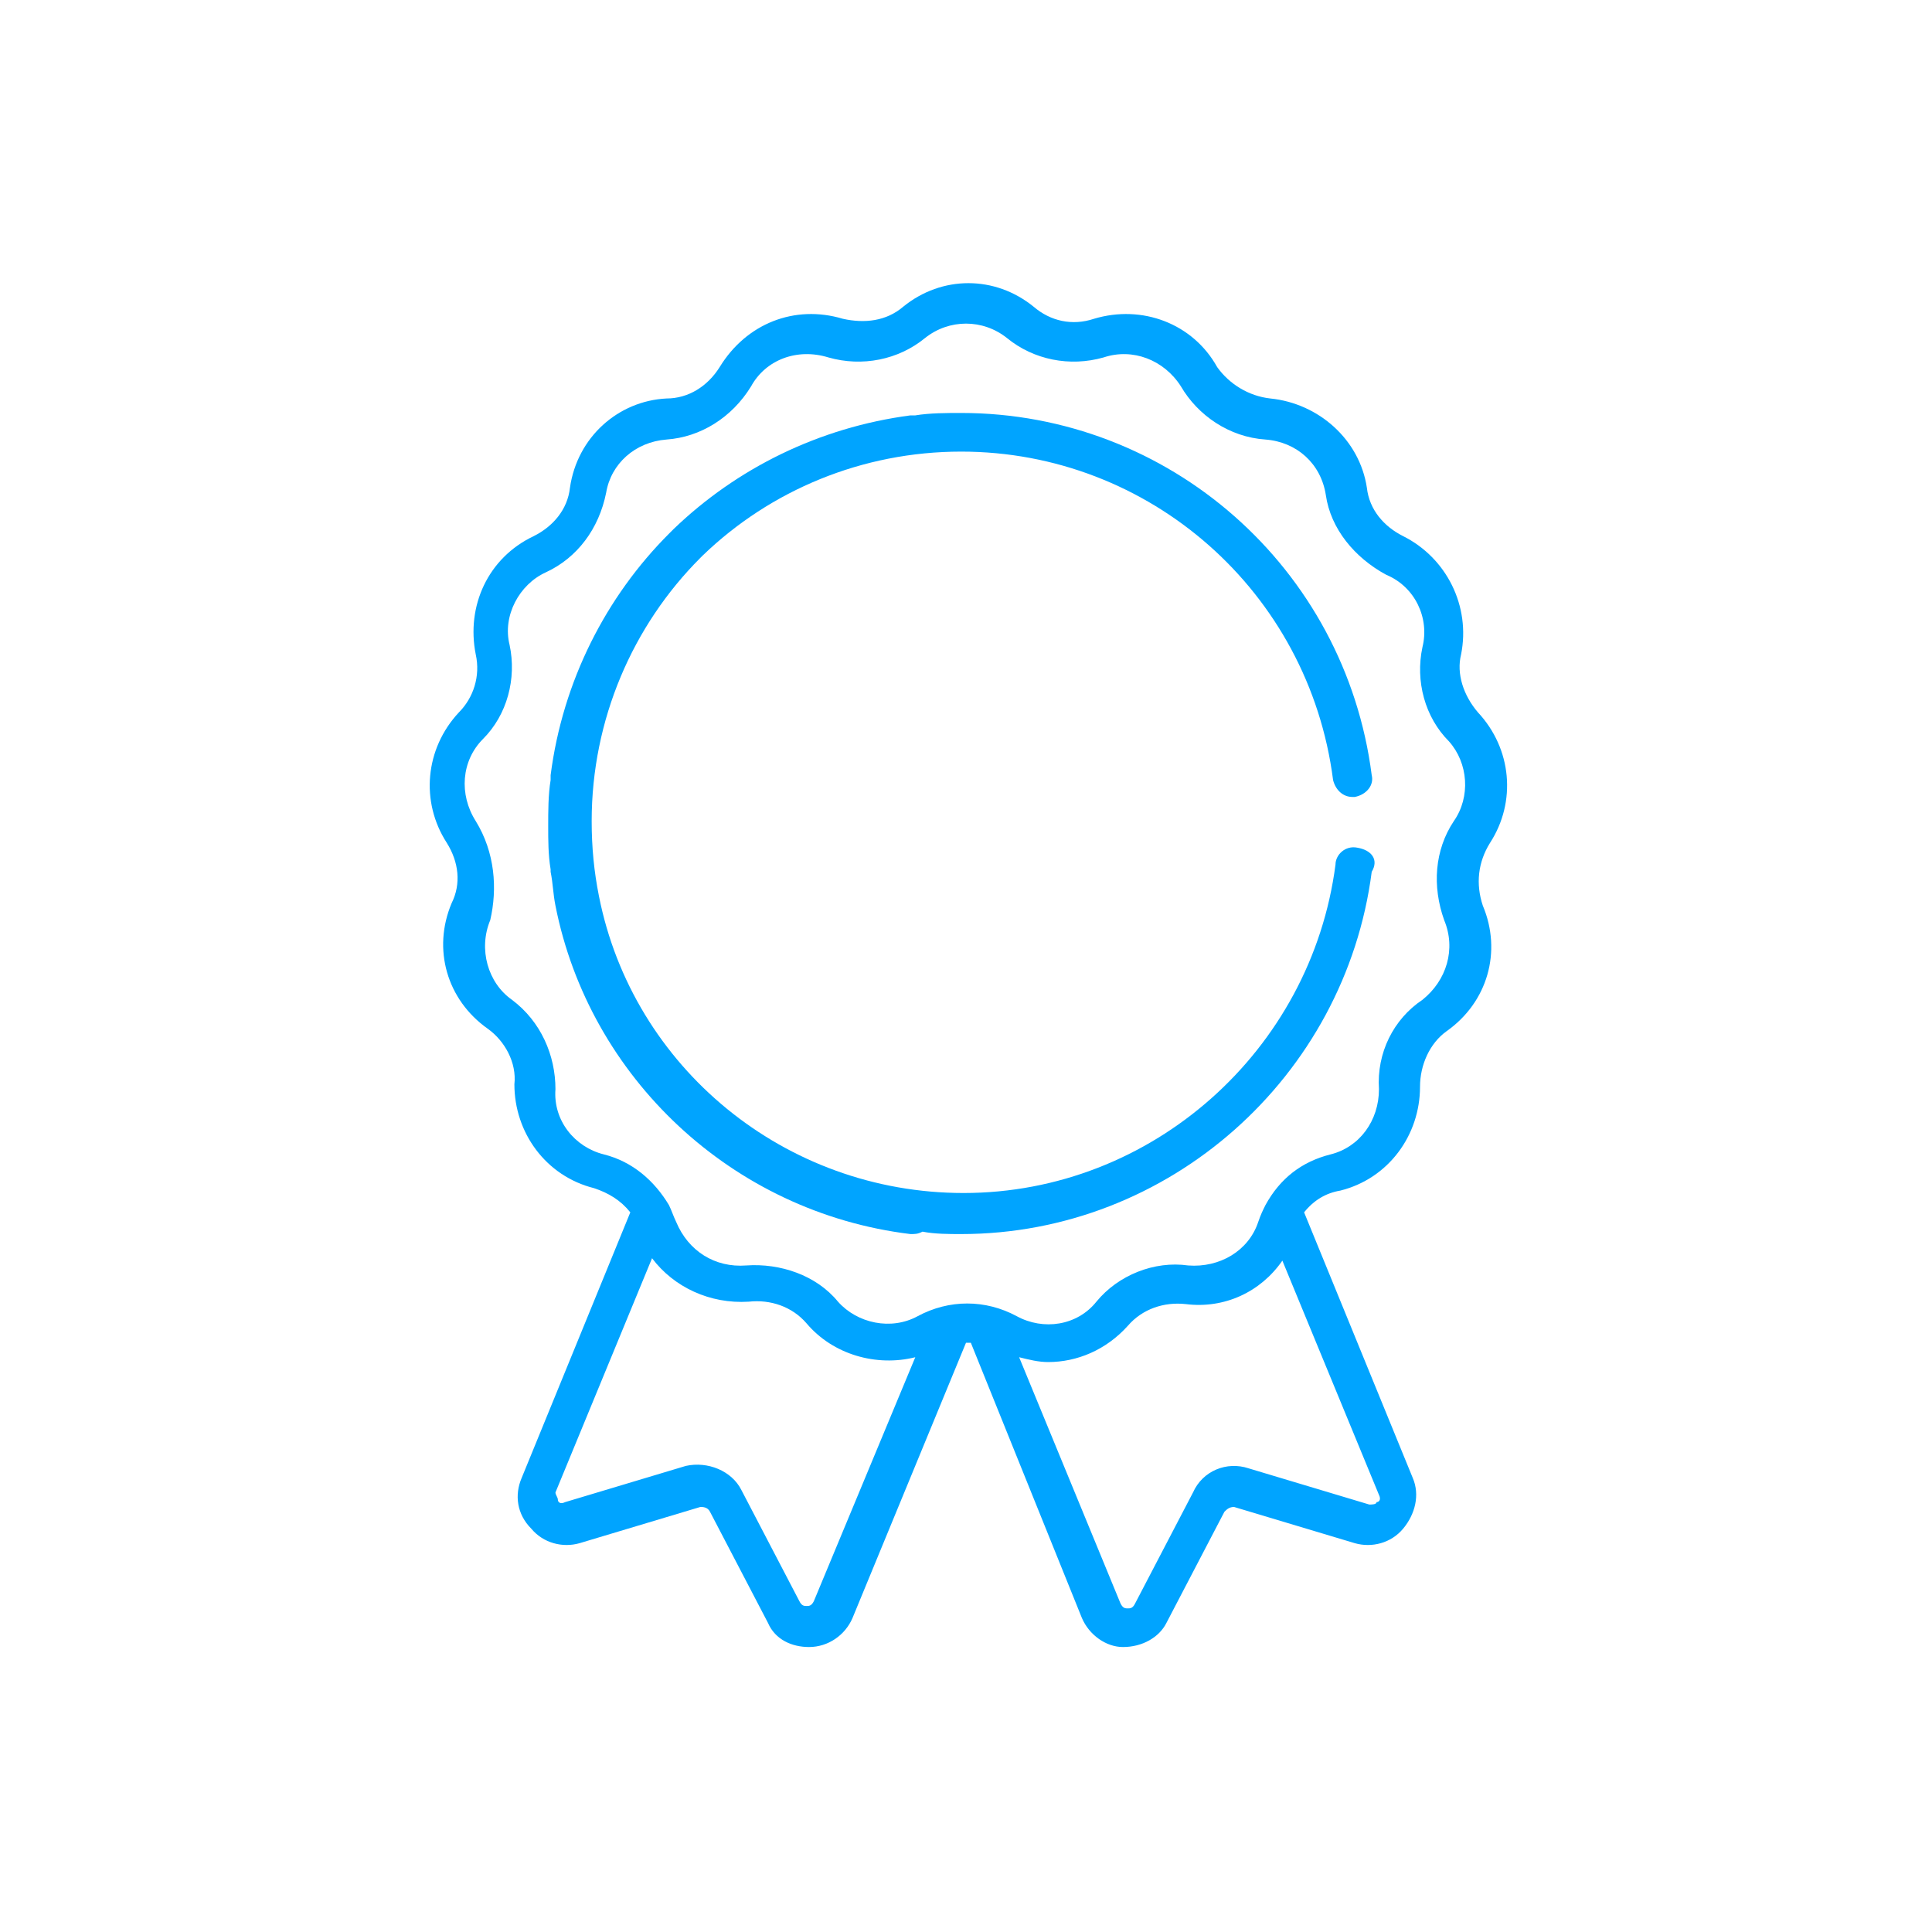
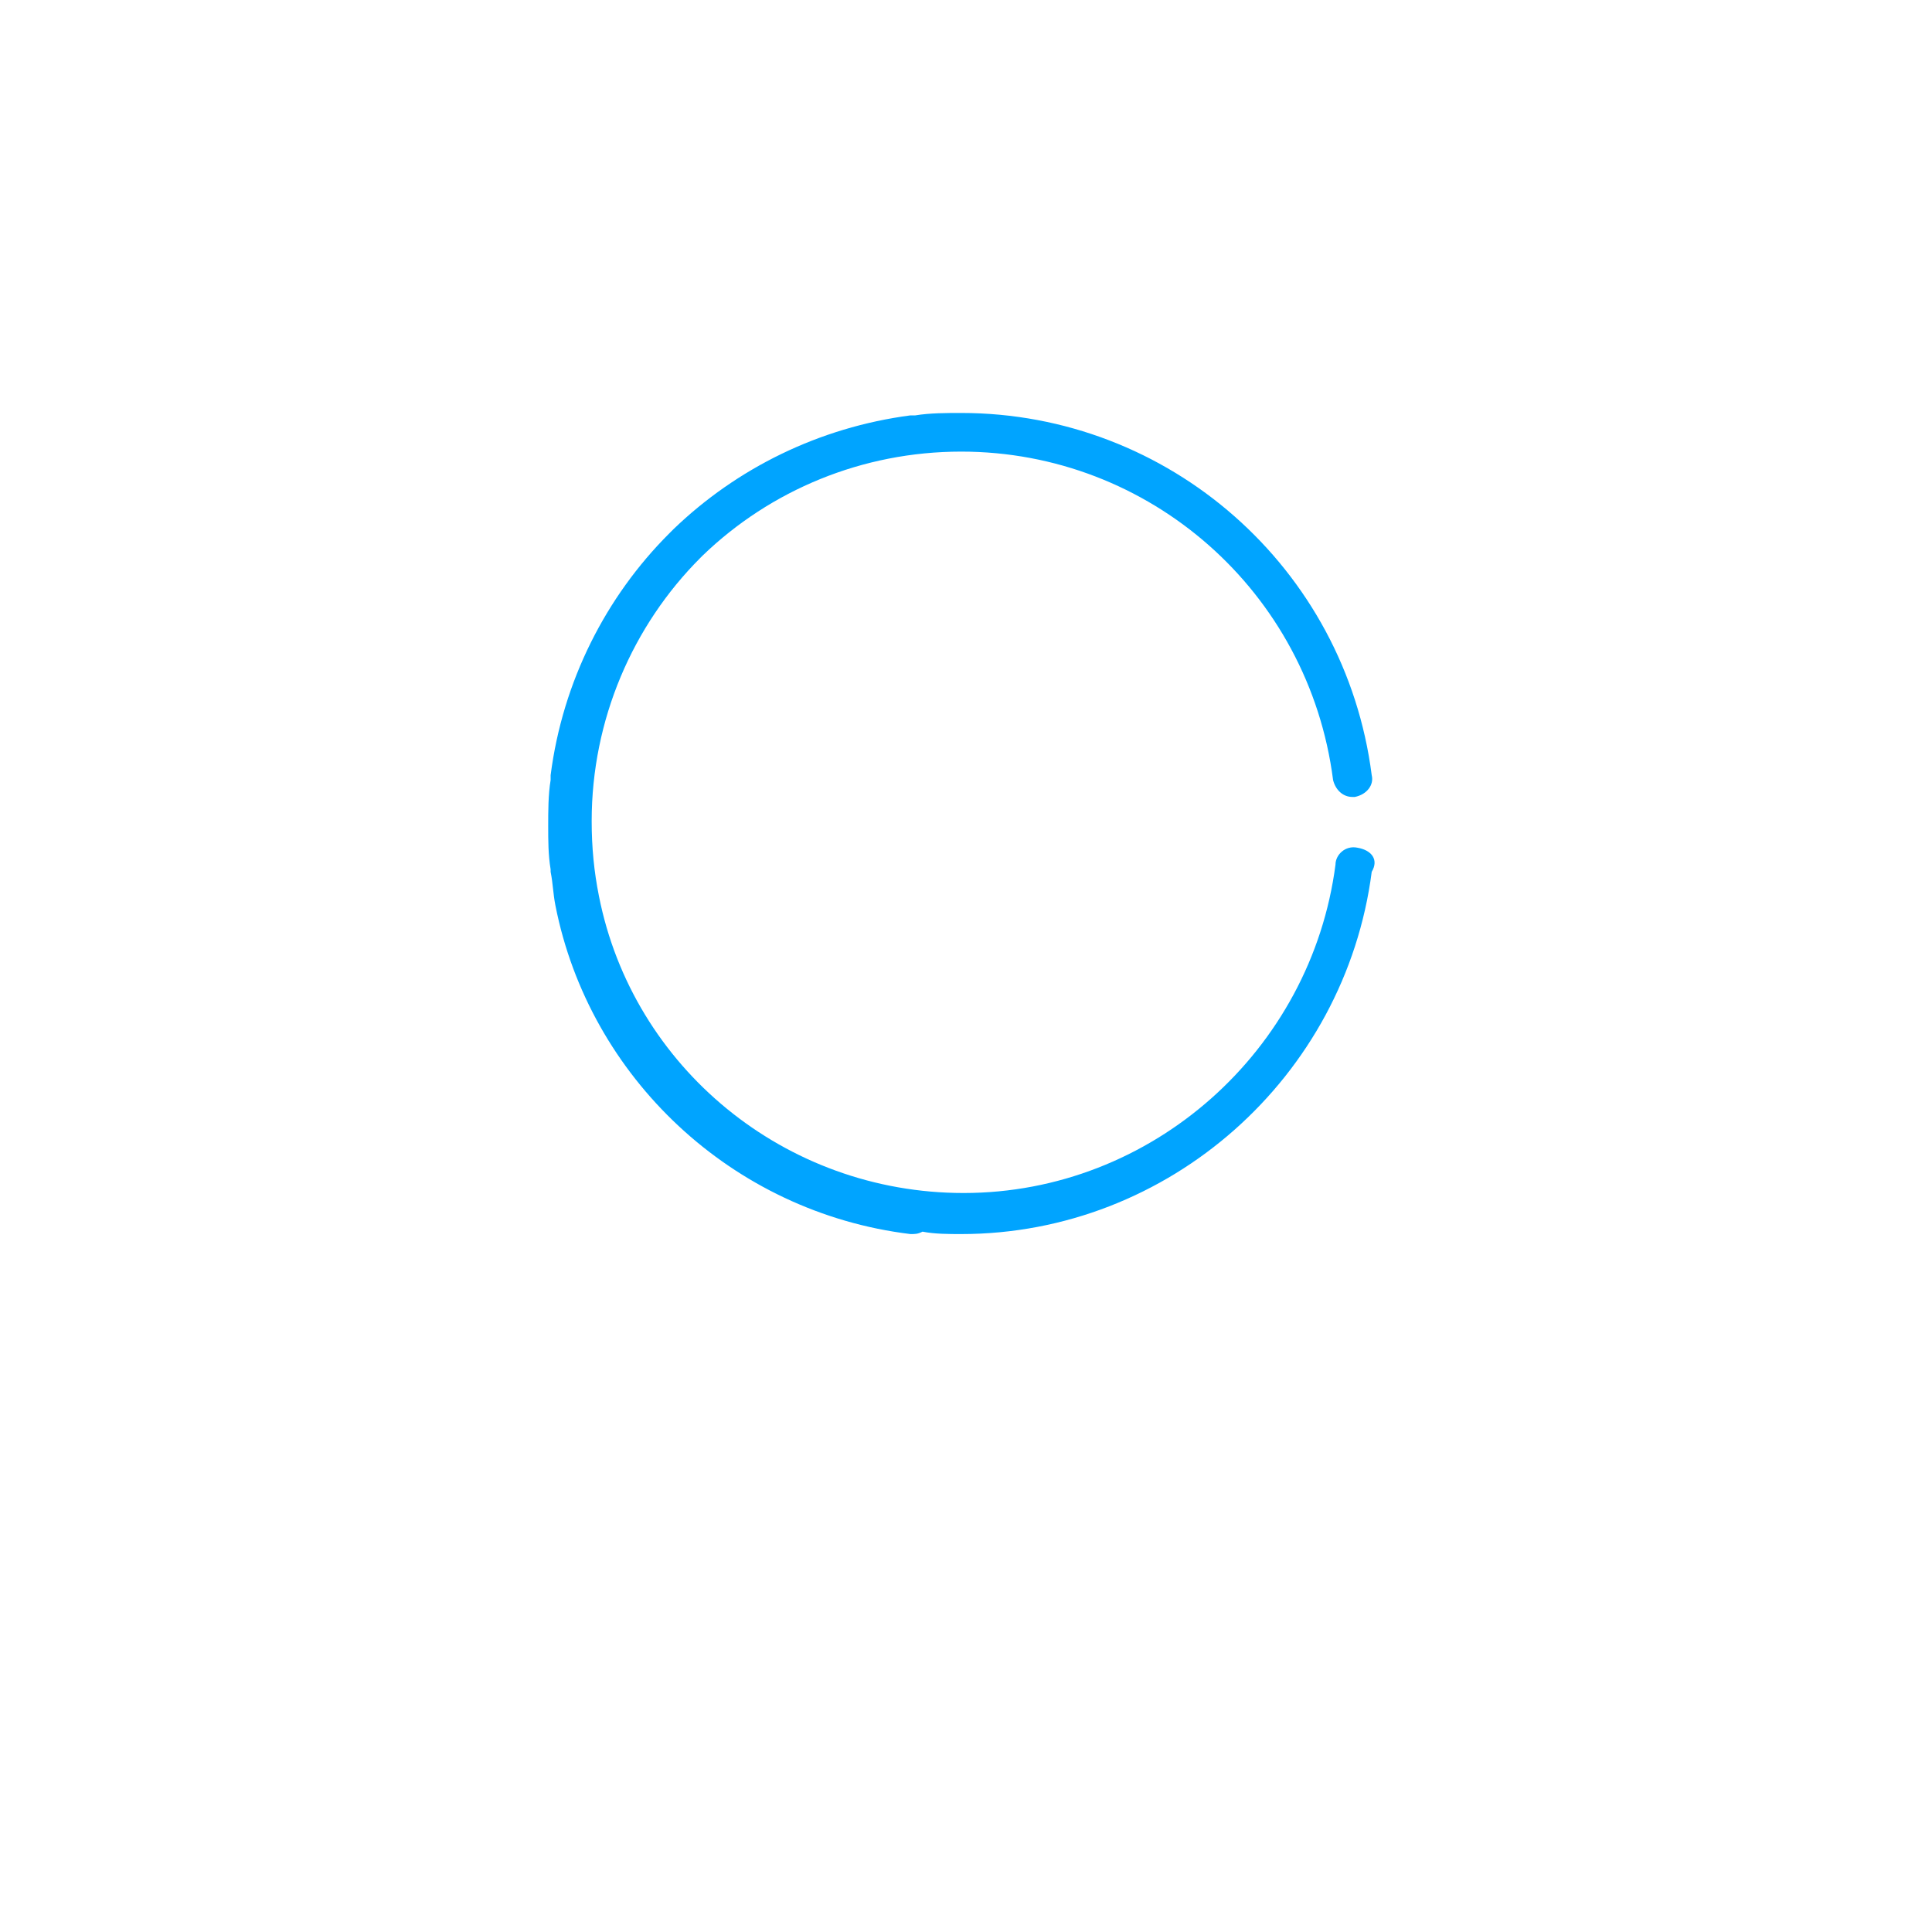
<svg xmlns="http://www.w3.org/2000/svg" version="1.1" id="Слой_1" x="0" y="0" viewBox="0 0 80 80" xml:space="preserve">
  <style type="text/css">.st0{fill:#00a4ff}</style>
-   <path class="st0" d="M61.7 34.9c1.1-1.7.9-3.9-.5-5.4-.6-.7-.9-1.6-.7-2.4.4-2-.6-4-2.4-4.9-.8-.4-1.4-1.1-1.5-2-.3-2-2-3.5-4-3.7-.9-.1-1.7-.6-2.2-1.3-1-1.8-3.1-2.6-5.1-2-.9.3-1.8.1-2.5-.5-1.6-1.3-3.8-1.3-5.4 0-.7.6-1.6.7-2.5.5-2-.6-4 .2-5.1 2-.5.8-1.3 1.3-2.2 1.3-2 .1-3.7 1.6-4 3.7-.1.9-.7 1.6-1.5 2-1.9.9-2.8 2.9-2.4 4.9.2.9-.1 1.8-.7 2.4-1.4 1.5-1.6 3.7-.5 5.4.5.8.6 1.7.2 2.5-.8 1.9-.2 4 1.5 5.2.7.5 1.2 1.4 1.1 2.3 0 2 1.3 3.8 3.3 4.3.6.2 1.1.5 1.5 1l-4.5 11c-.3.7-.2 1.5.4 2.1.5.6 1.3.8 2 .6l5-1.5c.1 0 .3 0 .4.2l2.4 4.6c.3.7 1 1 1.7 1 .8 0 1.5-.5 1.8-1.2L40 55.6h.2L44.8 67c.3.7 1 1.2 1.7 1.2.8 0 1.5-.4 1.8-1l2.4-4.6c.1-.1.2-.2.4-.2l5 1.5c.7.2 1.5 0 2-.6s.7-1.4.4-2.1l-4.5-11c.4-.5.9-.8 1.5-.9 2-.5 3.3-2.3 3.3-4.3 0-.9.4-1.8 1.1-2.3 1.7-1.2 2.3-3.3 1.5-5.2-.3-.9-.2-1.8.3-2.6zm-28 31.4c-.1.2-.2.2-.3.2-.1 0-.2 0-.3-.2l-2.4-4.6c-.4-.8-1.4-1.2-2.3-1l-5 1.5c-.2.1-.3 0-.3-.1s-.1-.2-.1-.3l4-9.7c.9 1.2 2.4 1.9 4 1.8.9-.1 1.8.2 2.4.9 1.1 1.3 2.9 1.8 4.5 1.4l-4.2 10.1zm23.4-4.4c.1.2 0 .3-.1.3 0 .1-.2.1-.3.1l-5-1.5c-.9-.3-1.9.1-2.3 1L47 66.4c-.1.2-.2.2-.3.2s-.2 0-.3-.2l-4.2-10.2c.4.1.8.2 1.2.2 1.2 0 2.4-.5 3.3-1.5.6-.7 1.5-1 2.4-.9 1.6.2 3.1-.5 4-1.8l4 9.7zM60.2 34c-.8 1.2-.9 2.7-.4 4.1.5 1.2.1 2.5-.9 3.3-1.2.8-1.9 2.2-1.8 3.7 0 1.3-.8 2.4-2 2.7-1.2.3-2.1 1-2.7 2.1-.1.2-.2.4-.3.7-.4 1.2-1.6 1.9-2.9 1.8-1.4-.2-2.9.4-3.8 1.5-.8 1-2.2 1.2-3.3.6-1.3-.7-2.8-.7-4.1 0-1.1.6-2.5.3-3.3-.6-.9-1.1-2.4-1.6-3.8-1.5-1.3.1-2.4-.6-2.9-1.8-.1-.2-.2-.5-.3-.7-.6-1-1.5-1.8-2.7-2.1s-2.1-1.4-2-2.7c0-1.4-.6-2.8-1.8-3.7-1-.7-1.4-2.1-.9-3.3.3-1.3.2-2.8-.6-4.1-.7-1.1-.6-2.5.3-3.4 1-1 1.4-2.5 1.1-3.9-.3-1.2.4-2.5 1.5-3 1.3-.6 2.2-1.8 2.5-3.3.2-1.2 1.2-2.1 2.5-2.2 1.4-.1 2.7-.9 3.5-2.2.6-1.1 1.9-1.6 3.2-1.2 1.4.4 2.9.1 4-.8 1-.8 2.4-.8 3.4 0 1.1.9 2.6 1.2 4 .8 1.2-.4 2.5.1 3.2 1.2.7 1.2 2 2.1 3.5 2.2 1.3.1 2.3 1 2.5 2.3.2 1.4 1.2 2.6 2.5 3.3 1.2.5 1.8 1.8 1.5 3-.3 1.4.1 2.9 1.1 3.9.8.9.9 2.3.2 3.3z" />
  <path class="st0" d="M56.2 35.1c-.5-.1-.9.3-.9.7-1 7.7-7.6 13.6-15.4 13.6-7.4 0-13.7-5.2-15.1-12.3-.2-1-.3-2-.3-3.1 0-4.2 1.7-8.1 4.5-10.9l.1-.1c2.8-2.7 6.6-4.3 10.7-4.3 7.8 0 14.4 5.8 15.4 13.6.1.4.4.7.8.7h.1c.5-.1.8-.5.7-.9-1.1-8.6-8.4-15-17-15-.6 0-1.3 0-1.9.1h-.2c-3.8.5-7.2 2.2-9.8 4.7l-.2.2c-2.6 2.6-4.4 6.1-4.9 10v.2c-.1.6-.1 1.3-.1 1.9 0 .6 0 1.2.1 1.8v.1c.1.5.1.9.2 1.4 1.4 7.1 7.3 12.7 14.7 13.6.2 0 .3 0 .5-.1.5.1 1.1.1 1.6.1 8.6 0 15.9-6.5 17-15 .3-.5 0-.9-.6-1z" />
</svg>